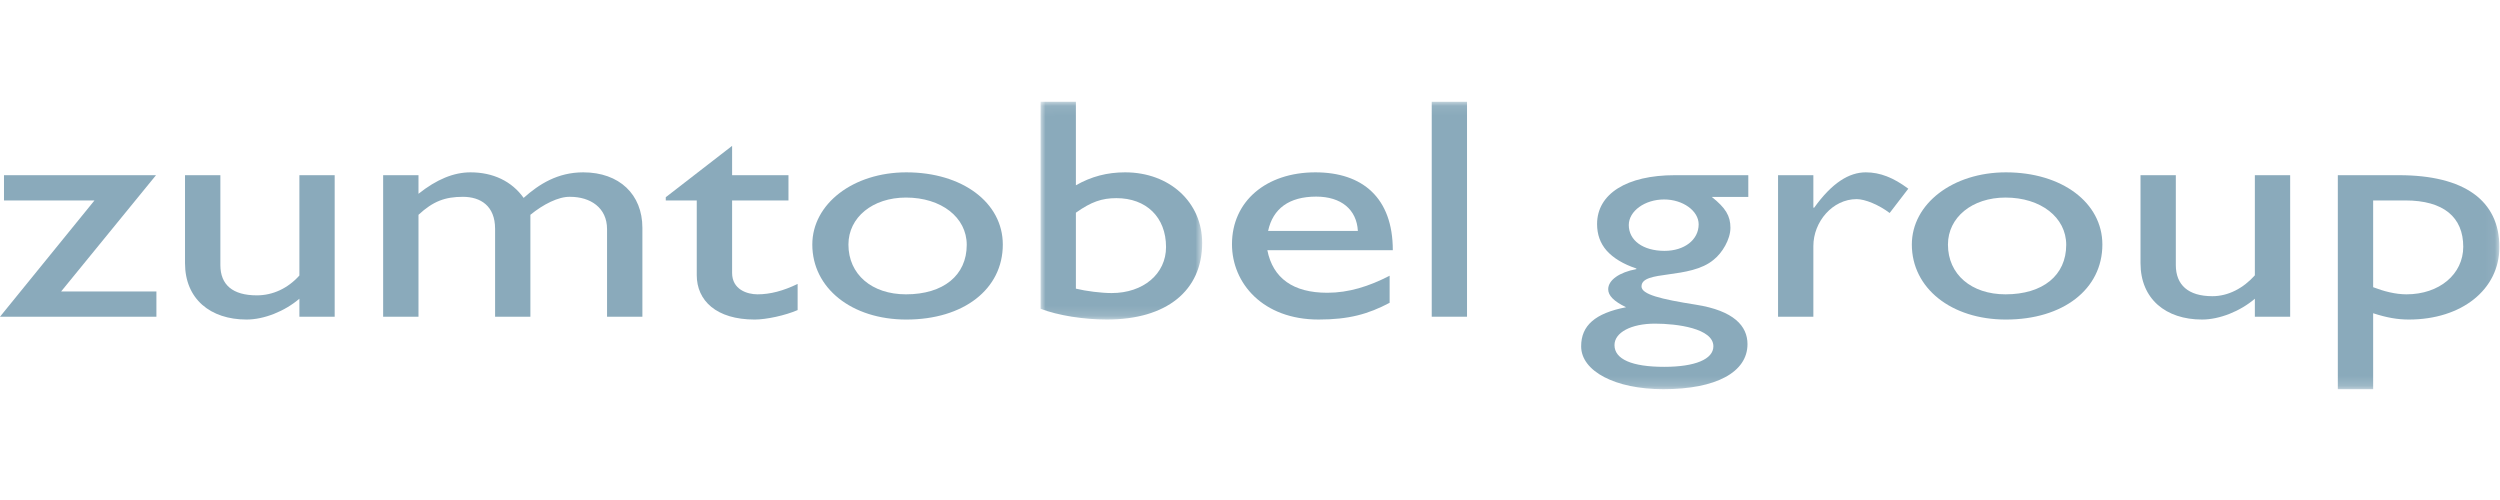
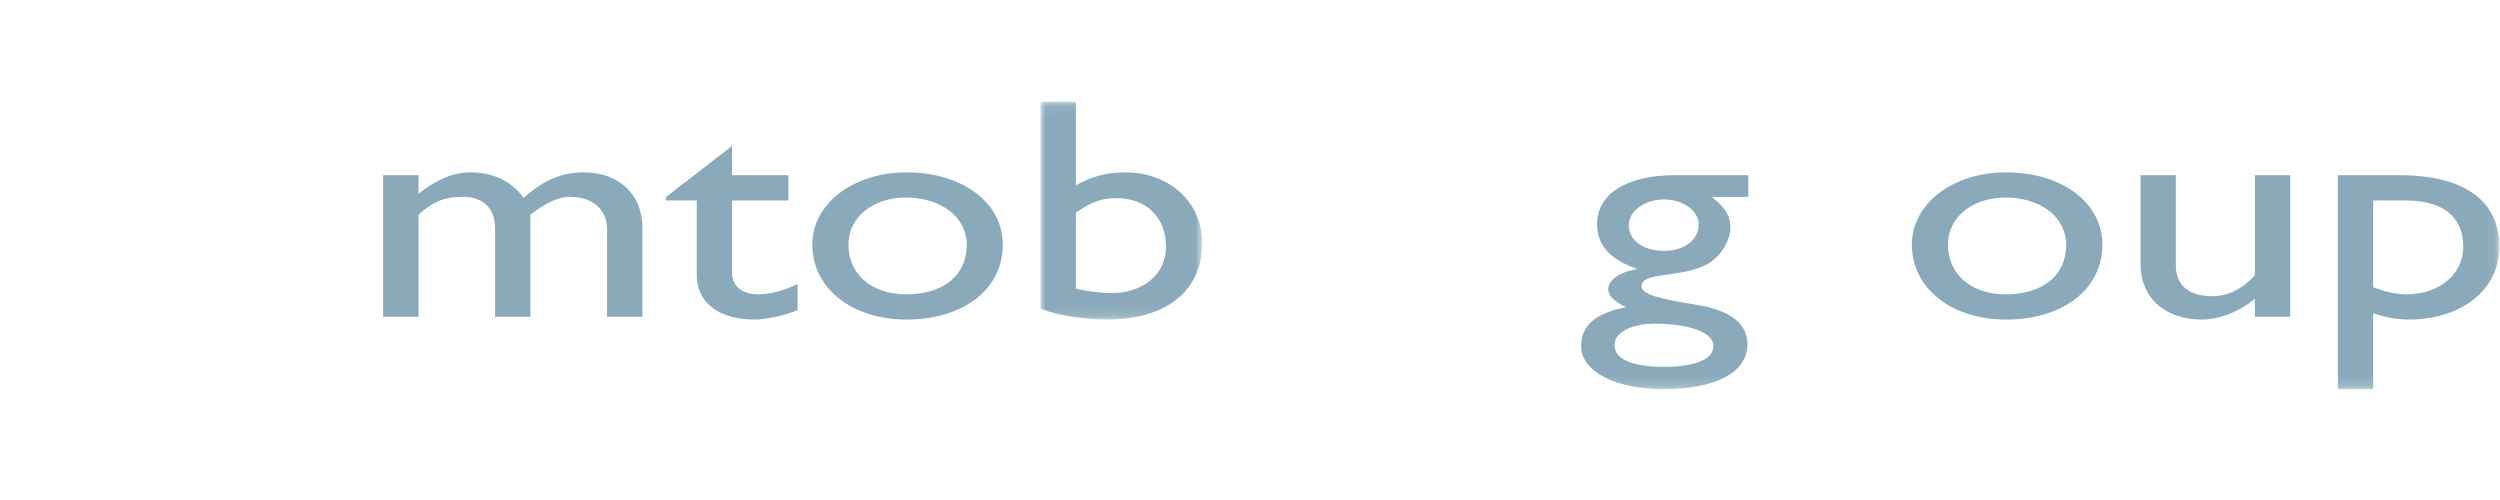
<svg xmlns="http://www.w3.org/2000/svg" xmlns:xlink="http://www.w3.org/1999/xlink" width="250px" height="50px" viewBox="0 0 250 50" version="1.1">
  <title>logos</title>
  <desc>Created with Sketch.</desc>
  <defs>
    <polygon id="path-1" points="0.009 0.08 16.168 0.08 16.168 21.859 0.009 21.859" />
    <polygon id="path-3" points="0 28.825 249.939 28.825 249.939 0.08 0 0.08" />
  </defs>
  <g id="Page-1" stroke="none" stroke-width="1" fill="none" fill-rule="evenodd">
    <g id="logos" transform="translate(-2964, -118)">
      <g id="zumtobel" transform="translate(2964, 128)">
-         <polygon id="Fill-1" fill="#8AAABB" points="0.399 7.518 0.399 10.044 9.448 10.044 7.04225352e-05 21.671 15.641 21.671 15.641 19.145 6.114 19.145 15.602 7.518" />
        <g id="Group-22" transform="translate(0, 0.095)">
-           <path d="M29.939,21.576 L29.939,19.777 C28.466,21.038 26.403,21.859 24.657,21.859 C21.042,21.859 18.501,19.811 18.501,16.217 L18.501,7.424 L22.037,7.424 L22.037,16.407 C22.037,18.39 23.267,19.44 25.686,19.44 C27.275,19.44 28.782,18.747 29.939,17.457 L29.939,7.424 L33.468,7.424 L33.468,21.576 L29.939,21.576" id="Fill-2" fill="#8AAABB" />
          <path d="M41.849,7.424 L41.849,9.284 C43.67,7.834 45.379,7.139 47.047,7.139 C49.307,7.139 51.173,8.024 52.364,9.695 C53.915,8.307 55.781,7.139 58.322,7.139 C61.935,7.139 64.239,9.349 64.239,12.685 L64.239,21.576 L60.705,21.576 L60.705,12.817 C60.705,10.671 59.036,9.587 57.012,9.587 C55.86,9.553 54.314,10.34 53.039,11.385 L53.039,21.576 L49.509,21.576 L49.509,12.783 C49.509,10.482 48.042,9.587 46.294,9.587 C44.507,9.587 43.316,10.027 41.849,11.385 L41.849,21.576 L38.314,21.576 L38.314,7.424 L41.849,7.424" id="Fill-4" fill="#8AAABB" />
          <path d="M73.21,7.424 L78.847,7.424 L78.847,9.949 L73.21,9.949 L73.21,17.194 C73.21,18.86 74.72,19.338 75.75,19.338 C77.021,19.338 78.331,18.991 79.763,18.298 L79.763,20.913 C78.533,21.449 76.627,21.86 75.474,21.86 C71.624,21.86 69.675,19.964 69.675,17.414 L69.675,9.949 L66.577,9.949 L66.577,9.626 L73.21,4.492 L73.21,7.424" id="Fill-6" fill="#8AAABB" />
          <path d="M84.843,14.36 C84.843,17.35 87.188,19.338 90.598,19.338 C94.331,19.338 96.674,17.448 96.674,14.389 C96.674,11.644 94.134,9.661 90.598,9.661 C87.261,9.661 84.843,11.644 84.843,14.36 M100.281,14.36 C100.281,18.83 96.354,21.86 90.638,21.86 C85.158,21.86 81.231,18.709 81.231,14.36 C81.231,10.291 85.32,7.139 90.638,7.139 C96.237,7.139 100.281,10.168 100.281,14.36" id="Fill-8" fill="#8AAABB" />
          <g id="Group-12" transform="translate(104.049, 0)">
            <mask id="mask-2" fill="white">
              <use xlink:href="#path-1" />
            </mask>
            <g id="Clip-11" />
            <path d="M3.54,18.771 C4.572,19.021 6.085,19.211 7.115,19.211 C10.29,19.211 12.555,17.286 12.555,14.61 C12.555,11.615 10.571,9.719 7.592,9.719 C6.125,9.719 5.052,10.099 3.54,11.175 L3.54,18.771 Z M3.54,8.433 C5.092,7.549 6.676,7.139 8.463,7.139 C12.914,7.139 16.168,10.133 16.168,14.197 C16.168,18.99 12.594,21.859 6.642,21.859 C4.292,21.859 1.752,21.448 0.009,20.784 L0.009,0.08 L3.54,0.08 L3.54,8.433 Z" id="Fill-10" fill="#8AAABB" mask="url(#mask-2)" />
          </g>
-           <path d="M135.787,12.997 C135.666,10.853 134.118,9.566 131.617,9.566 C128.92,9.566 127.289,10.76 126.81,12.997 L135.787,12.997 Z M138.963,20.184 C136.818,21.322 134.87,21.859 131.859,21.859 C126.294,21.859 123.198,18.234 123.198,14.326 C123.198,10.036 126.613,7.139 131.538,7.139 C136.26,7.139 139.281,9.695 139.281,14.922 L126.733,14.922 C127.289,17.726 129.31,19.181 132.728,19.181 C134.87,19.181 136.893,18.547 138.963,17.477 L138.963,20.184 Z" id="Fill-13" fill="#8AAABB" />
          <mask id="mask-4" fill="white">
            <use xlink:href="#path-3" />
          </mask>
          <g id="Clip-16" />
-           <polygon id="Fill-15" fill="#8AAABB" mask="url(#mask-4)" points="143.173 21.576 146.702 21.576 146.702 0.08 143.173 0.08" />
          <path d="M166.416,9.851 C164.47,9.851 162.879,11.019 162.879,12.406 C162.879,13.95 164.307,14.991 166.454,14.991 C168.439,14.991 169.866,13.886 169.866,12.337 C169.866,10.985 168.28,9.851 166.416,9.851 Z M165.498,22.269 C163.119,22.269 161.449,23.149 161.449,24.414 C161.449,25.827 163.195,26.589 166.416,26.589 C169.511,26.589 171.338,25.827 171.338,24.536 C171.338,22.739 167.688,22.269 165.498,22.269 Z M174.83,9.597 L171.178,9.597 C172.565,10.701 173.043,11.493 173.043,12.685 C173.043,13.852 172.211,15.211 171.377,15.87 C168.994,17.888 164.151,16.876 164.151,18.547 C164.151,19.338 166.019,19.812 169.59,20.374 C173.403,20.975 174.749,22.519 174.749,24.317 C174.749,27.121 171.615,28.825 166.335,28.825 C161.533,28.825 158.115,27.028 158.115,24.536 C158.115,22.46 159.507,21.229 162.607,20.628 C161.375,20.032 160.82,19.46 160.82,18.831 C160.82,17.917 161.931,17.13 163.635,16.818 L163.635,16.755 C162.323,16.315 161.329,15.714 160.655,14.957 C160.022,14.229 159.708,13.349 159.708,12.309 C159.708,9.284 162.683,7.424 167.483,7.424 L174.83,7.424 L174.83,9.597 Z" id="Fill-17" fill="#8AAABB" mask="url(#mask-4)" />
-           <path d="M181.336,7.424 L181.336,10.671 L181.421,10.671 C183.203,8.181 184.913,7.139 186.582,7.139 C188.01,7.139 189.356,7.672 190.829,8.776 L188.965,11.204 C187.889,10.387 186.502,9.817 185.67,9.817 C183.247,9.817 181.336,12.084 181.336,14.512 L181.336,21.576 L177.805,21.576 L177.805,7.424 L181.336,7.424" id="Fill-18" fill="#8AAABB" mask="url(#mask-4)" />
          <path d="M194.795,14.36 C194.795,17.35 197.139,19.338 200.551,19.338 C204.284,19.338 206.622,17.448 206.622,14.389 C206.622,11.644 204.082,9.661 200.551,9.661 C197.214,9.661 194.795,11.644 194.795,14.36 M210.237,14.36 C210.237,18.83 206.307,21.86 200.595,21.86 C195.112,21.86 191.184,18.709 191.184,14.36 C191.184,10.291 195.271,7.139 200.595,7.139 C206.192,7.139 210.237,10.168 210.237,14.36" id="Fill-19" fill="#8AAABB" mask="url(#mask-4)" />
          <path d="M225.486,21.576 L225.486,19.777 C224.014,21.038 221.949,21.859 220.204,21.859 C216.591,21.859 214.051,19.811 214.051,16.217 L214.051,7.424 L217.582,7.424 L217.582,16.407 C217.582,18.39 218.814,19.524 221.237,19.524 C222.827,19.524 224.332,18.728 225.486,17.438 L225.486,7.424 L229.016,7.424 L229.016,21.576 L225.486,21.576" id="Fill-20" fill="#8AAABB" mask="url(#mask-4)" />
          <path d="M237.315,18.625 C238.389,19.036 239.535,19.338 240.648,19.338 C243.943,19.338 246.325,17.316 246.325,14.58 C246.325,11.643 244.383,9.949 240.531,9.949 L237.315,9.949 L237.315,18.625 Z M237.315,28.825 L233.783,28.825 L233.783,7.424 L239.897,7.424 C246.411,7.424 249.939,9.949 249.939,14.61 C249.939,18.859 246.168,21.859 240.883,21.859 C239.741,21.859 238.666,21.669 237.315,21.229 L237.315,28.825 Z" id="Fill-21" fill="#8AAABB" mask="url(#mask-4)" />
        </g>
      </g>
    </g>
  </g>
</svg>